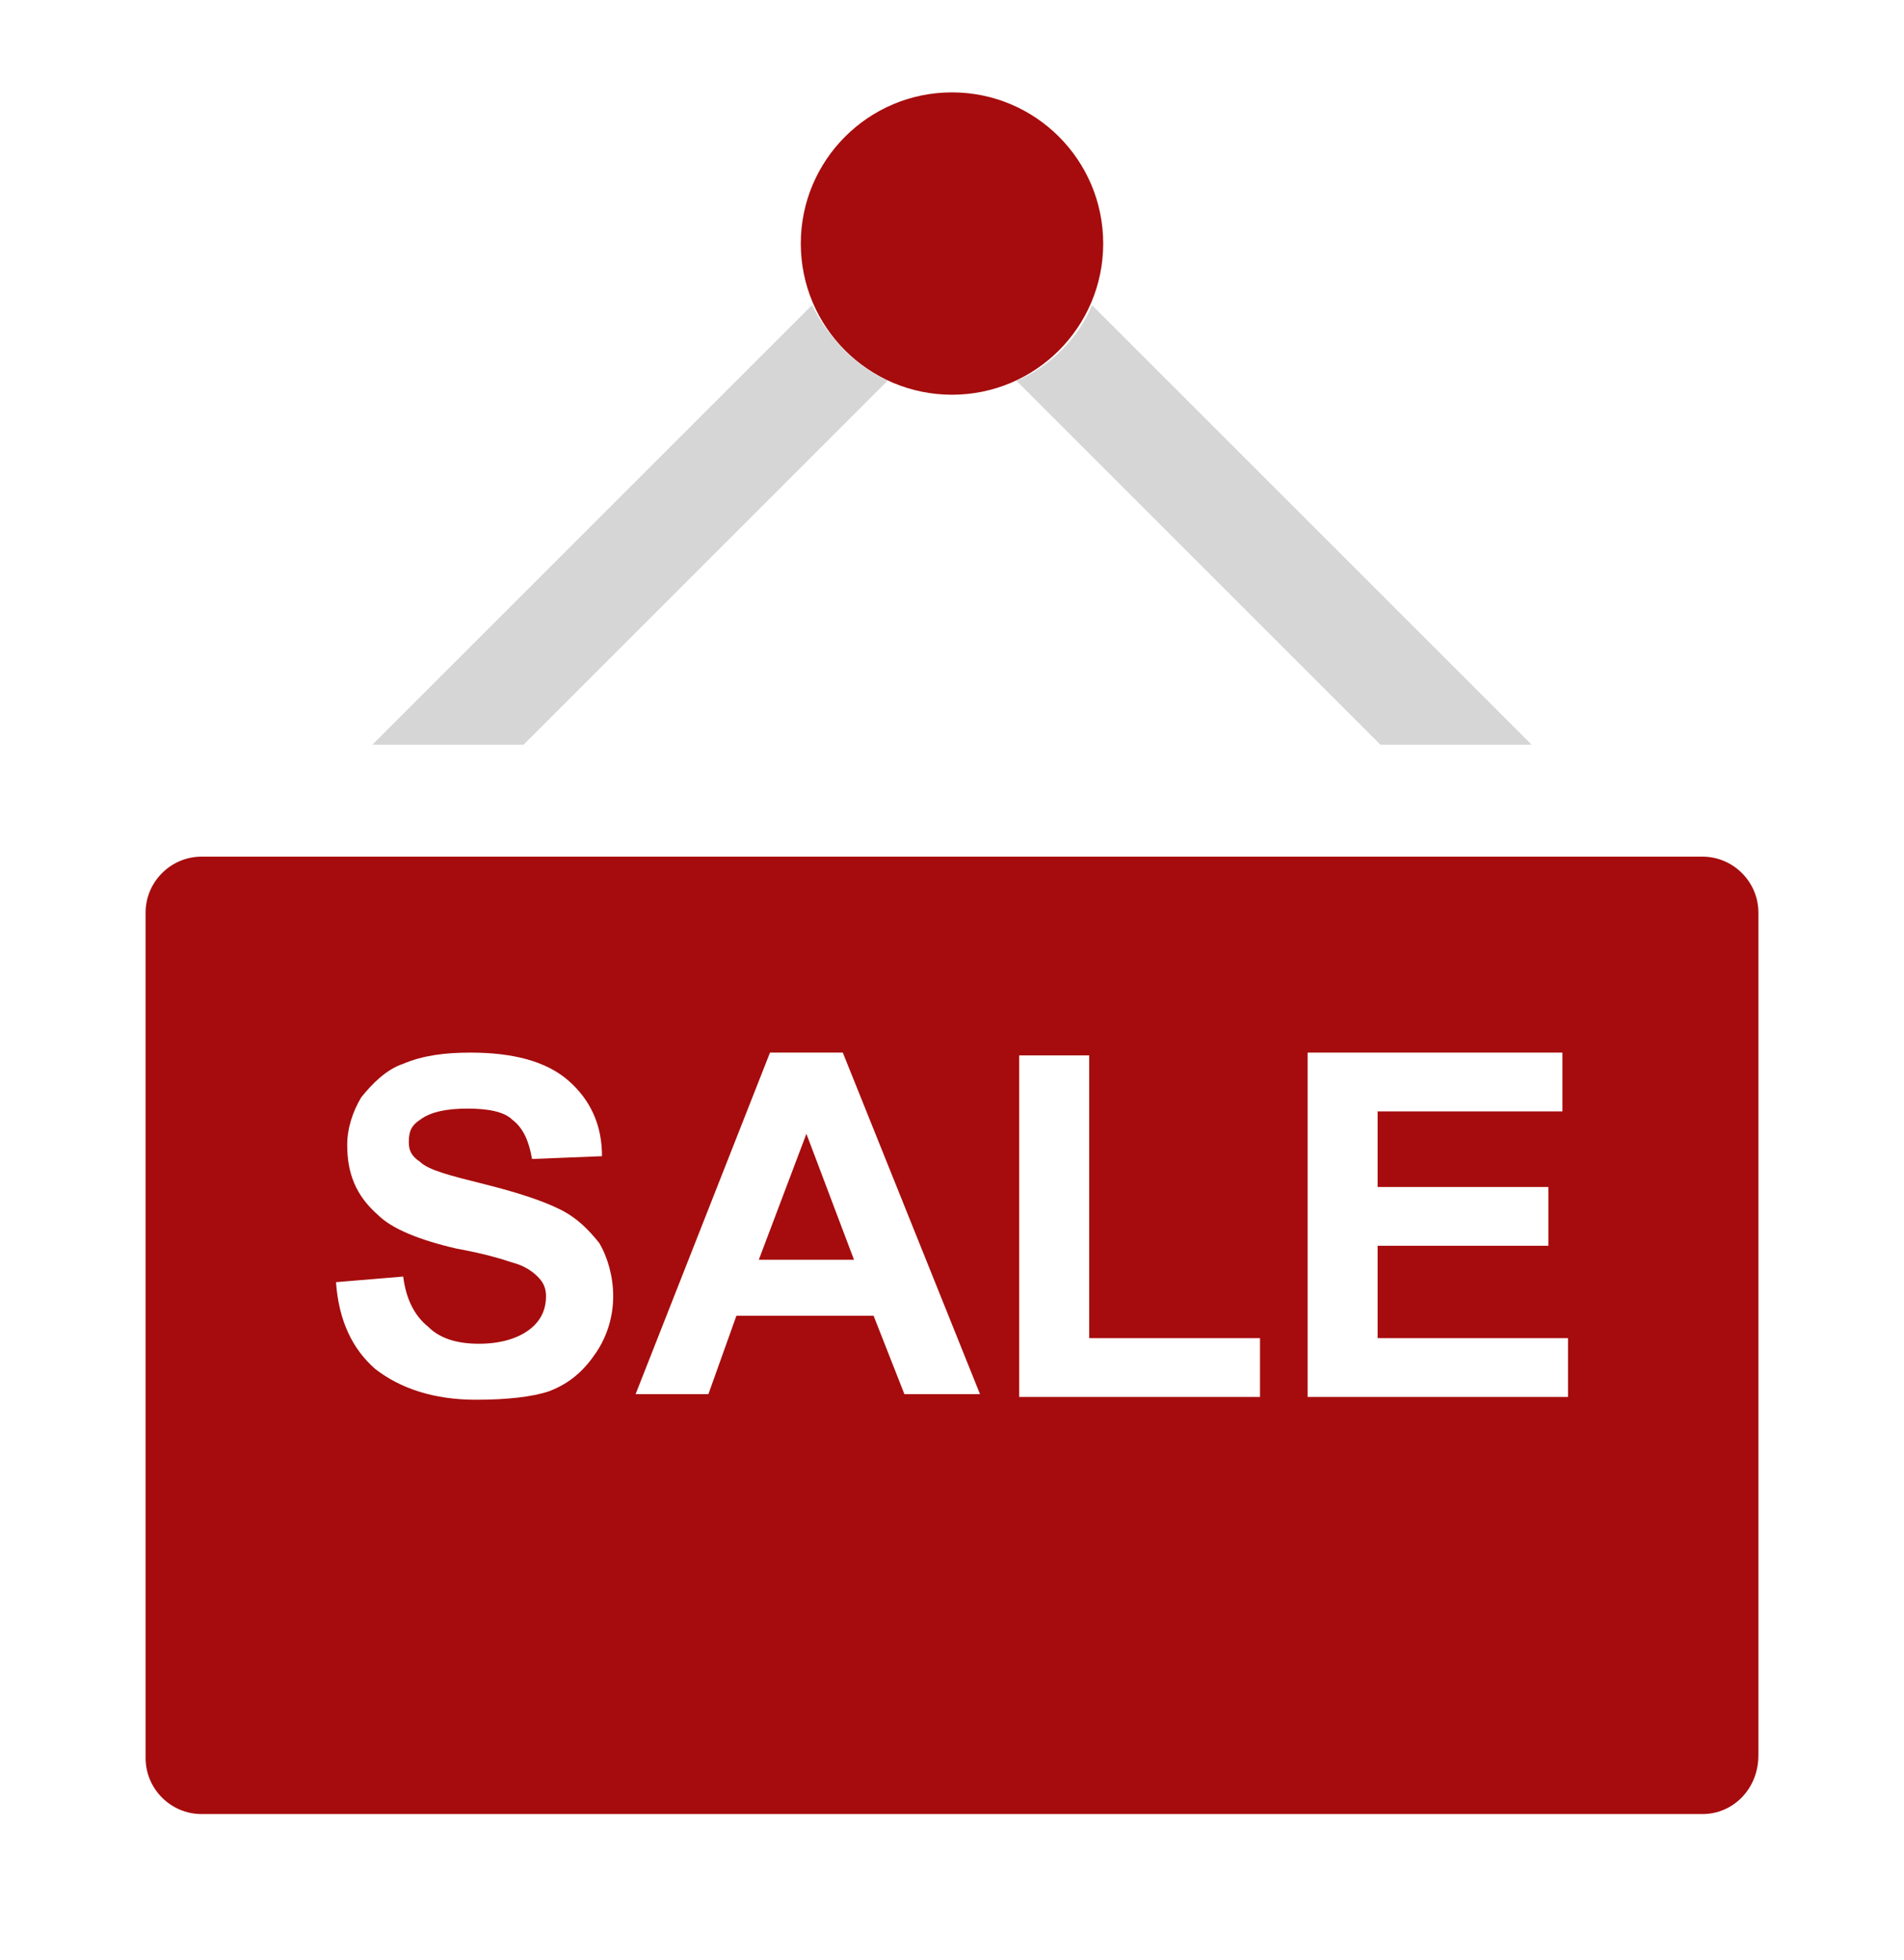
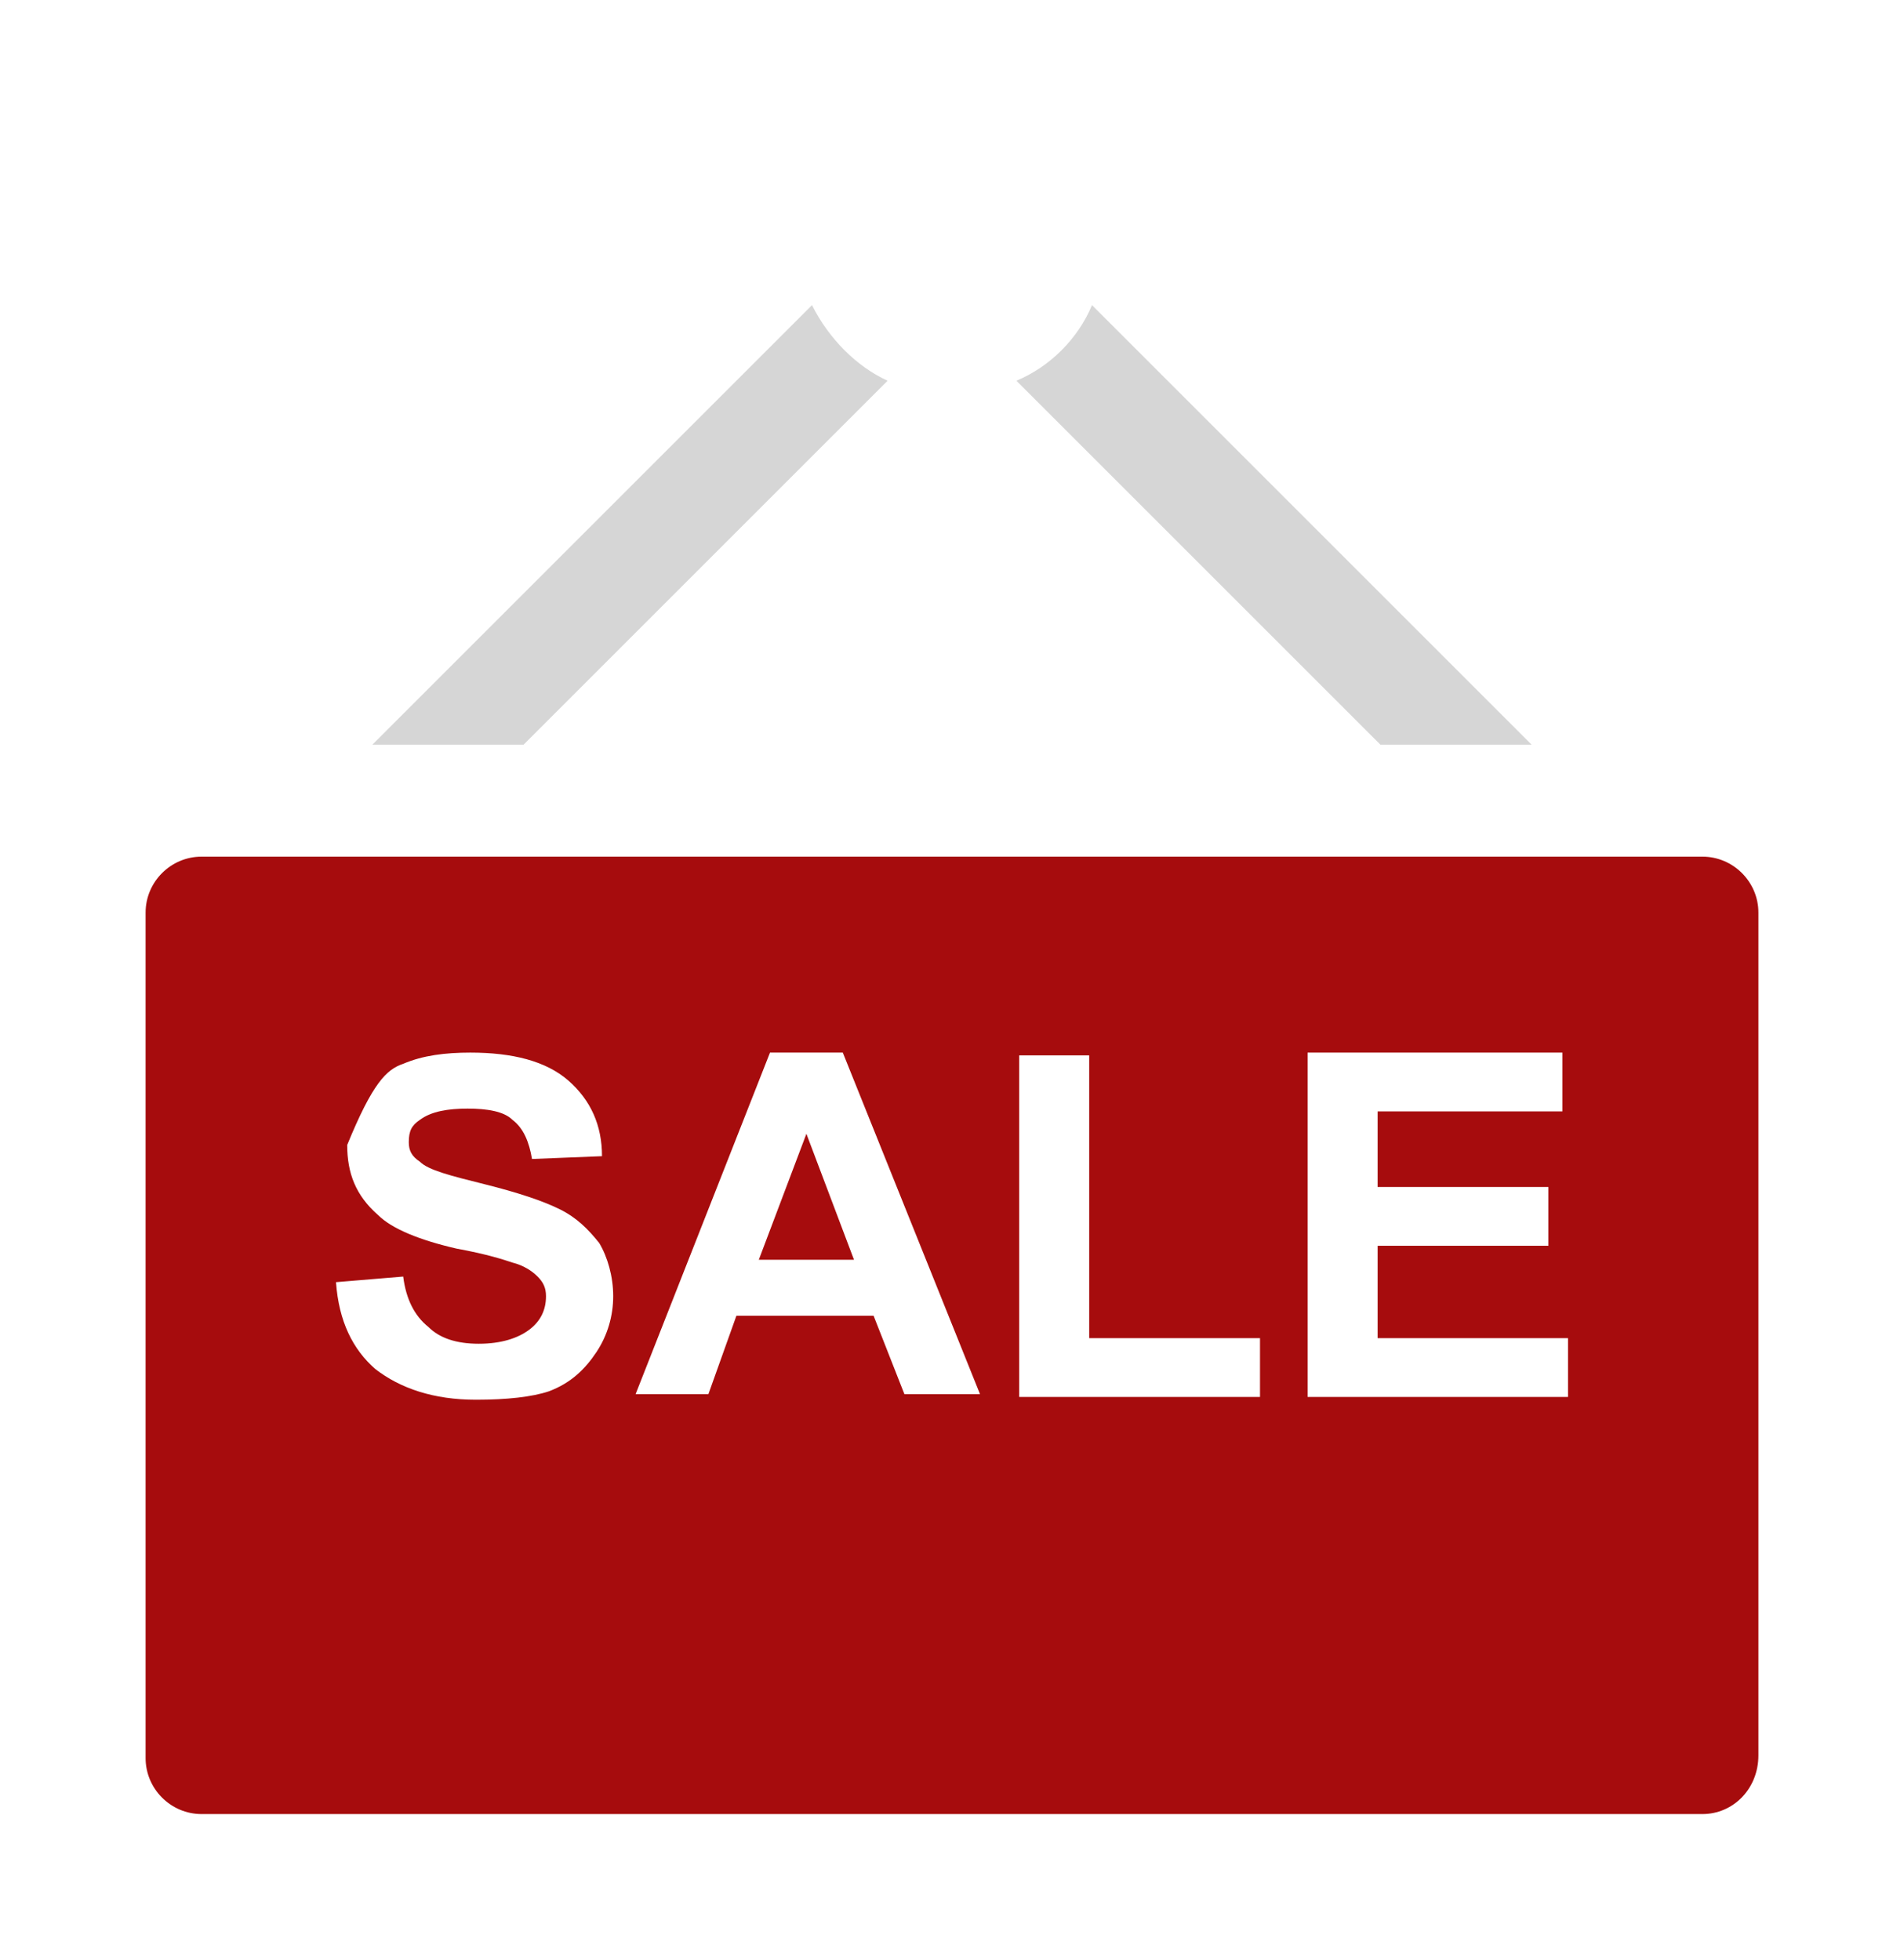
<svg xmlns="http://www.w3.org/2000/svg" width="34" height="35" viewBox="0 0 34 35" fill="none">
  <g filter="url(#filter0_d_408_20549)">
    <path d="M30.4 30.4H3.6C3.05 30.4 2.6 29.95 2.6 29.4V14.3C2.6 13.75 3.05 13.3 3.6 13.3H30.4C30.95 13.3 31.4 13.75 31.4 14.3V29.35C31.4 29.95 30.95 30.4 30.4 30.4Z" fill="#A60C0D" />
  </g>
-   <path d="M17 7.05C18.491 7.05 19.7 5.841 19.7 4.35C19.7 2.859 18.491 1.65 17 1.65C15.509 1.65 14.3 2.859 14.3 4.35C14.3 5.841 15.509 7.05 17 7.05Z" fill="#A60C0D" />
  <path d="M14.5 5.45L6.65 13.3H9.35L15.85 6.8C15.3 6.55 14.8 6.05 14.5 5.45Z" fill="#D6D6D6" />
  <path d="M19.5 5.45C19.25 6.05 18.75 6.55 18.15 6.8L24.65 13.3H27.35L19.5 5.45Z" fill="#D6D6D6" />
-   <path d="M6 22.9L7.2 22.8C7.25 23.2 7.4 23.5 7.65 23.7C7.85 23.9 8.15 24 8.55 24C8.95 24 9.25 23.9 9.45 23.75C9.65 23.6 9.75 23.4 9.75 23.15C9.75 23 9.7 22.9 9.6 22.8C9.5 22.7 9.35 22.6 9.15 22.55C9 22.5 8.7 22.4 8.15 22.3C7.5 22.15 7 21.95 6.75 21.7C6.35 21.35 6.2 20.95 6.2 20.45C6.2 20.15 6.3 19.85 6.45 19.6C6.65 19.35 6.9 19.1 7.2 19C7.55 18.85 7.95 18.8 8.4 18.8C9.15 18.8 9.75 18.95 10.15 19.3C10.55 19.65 10.75 20.1 10.75 20.65L9.5 20.7C9.45 20.4 9.35 20.15 9.15 20C9 19.85 8.7 19.8 8.35 19.8C8 19.8 7.7 19.85 7.5 20C7.35 20.1 7.3 20.2 7.3 20.4C7.3 20.55 7.35 20.65 7.5 20.75C7.65 20.9 8.05 21 8.65 21.15C9.25 21.3 9.7 21.45 10 21.6C10.3 21.75 10.5 21.95 10.7 22.2C10.85 22.45 10.95 22.8 10.95 23.15C10.95 23.5 10.85 23.85 10.65 24.15C10.45 24.45 10.2 24.7 9.8 24.85C9.5 24.95 9.05 25 8.5 25C7.75 25 7.15 24.8 6.7 24.45C6.3 24.1 6.05 23.6 6 22.9Z" fill="white" />
+   <path d="M6 22.9L7.2 22.8C7.25 23.2 7.4 23.5 7.65 23.7C7.85 23.9 8.15 24 8.55 24C8.95 24 9.25 23.9 9.45 23.75C9.65 23.6 9.75 23.4 9.75 23.15C9.75 23 9.7 22.9 9.6 22.8C9.5 22.7 9.35 22.6 9.15 22.55C9 22.5 8.7 22.4 8.15 22.3C7.5 22.15 7 21.95 6.75 21.7C6.35 21.35 6.2 20.95 6.2 20.45C6.65 19.35 6.9 19.1 7.2 19C7.55 18.85 7.95 18.8 8.4 18.8C9.15 18.8 9.75 18.95 10.15 19.3C10.55 19.65 10.75 20.1 10.75 20.65L9.5 20.7C9.45 20.4 9.35 20.15 9.15 20C9 19.85 8.7 19.8 8.35 19.8C8 19.8 7.7 19.85 7.5 20C7.35 20.1 7.3 20.2 7.3 20.4C7.3 20.55 7.35 20.65 7.5 20.75C7.65 20.9 8.05 21 8.65 21.15C9.25 21.3 9.7 21.45 10 21.6C10.3 21.75 10.5 21.95 10.7 22.2C10.85 22.45 10.95 22.8 10.95 23.15C10.95 23.5 10.85 23.85 10.65 24.15C10.45 24.45 10.2 24.7 9.8 24.85C9.5 24.95 9.05 25 8.5 25C7.75 25 7.15 24.8 6.7 24.45C6.3 24.1 6.05 23.6 6 22.9Z" fill="white" />
  <path d="M17.5 24.9H16.15L15.6 23.5H13.15L12.65 24.9H11.35L13.75 18.8H15.05L17.5 24.9ZM15.25 22.5L14.4 20.25L13.55 22.5H15.25Z" fill="white" />
  <path d="M18.2 24.9V18.85H19.45V23.9H22.5V24.95H18.2V24.9Z" fill="white" />
  <path d="M23.35 24.9V18.8H27.9V19.85H24.6V21.2H27.65V22.25H24.6V23.9H28V24.95H23.35V24.9Z" fill="white" />
  <defs>
    <filter id="filter0_d_408_20549" x="0.6" y="13.3" width="32.8" height="21.1" filterUnits="userSpaceOnUse" color-interpolation-filters="sRGB">
      <feFlood flood-opacity="0" result="BackgroundImageFix" />
      <feColorMatrix in="SourceAlpha" type="matrix" values="0 0 0 0 0 0 0 0 0 0 0 0 0 0 0 0 0 0 127 0" result="hardAlpha" />
      <feOffset dy="2" />
      <feGaussianBlur stdDeviation="1" />
      <feComposite in2="hardAlpha" operator="out" />
      <feColorMatrix type="matrix" values="0 0 0 0 0 0 0 0 0 0 0 0 0 0 0 0 0 0 0.16 0" />
      <feBlend mode="normal" in2="BackgroundImageFix" result="effect1_dropShadow_408_20549" />
      <feBlend mode="normal" in="SourceGraphic" in2="effect1_dropShadow_408_20549" result="shape" />
    </filter>
  </defs>
</svg>